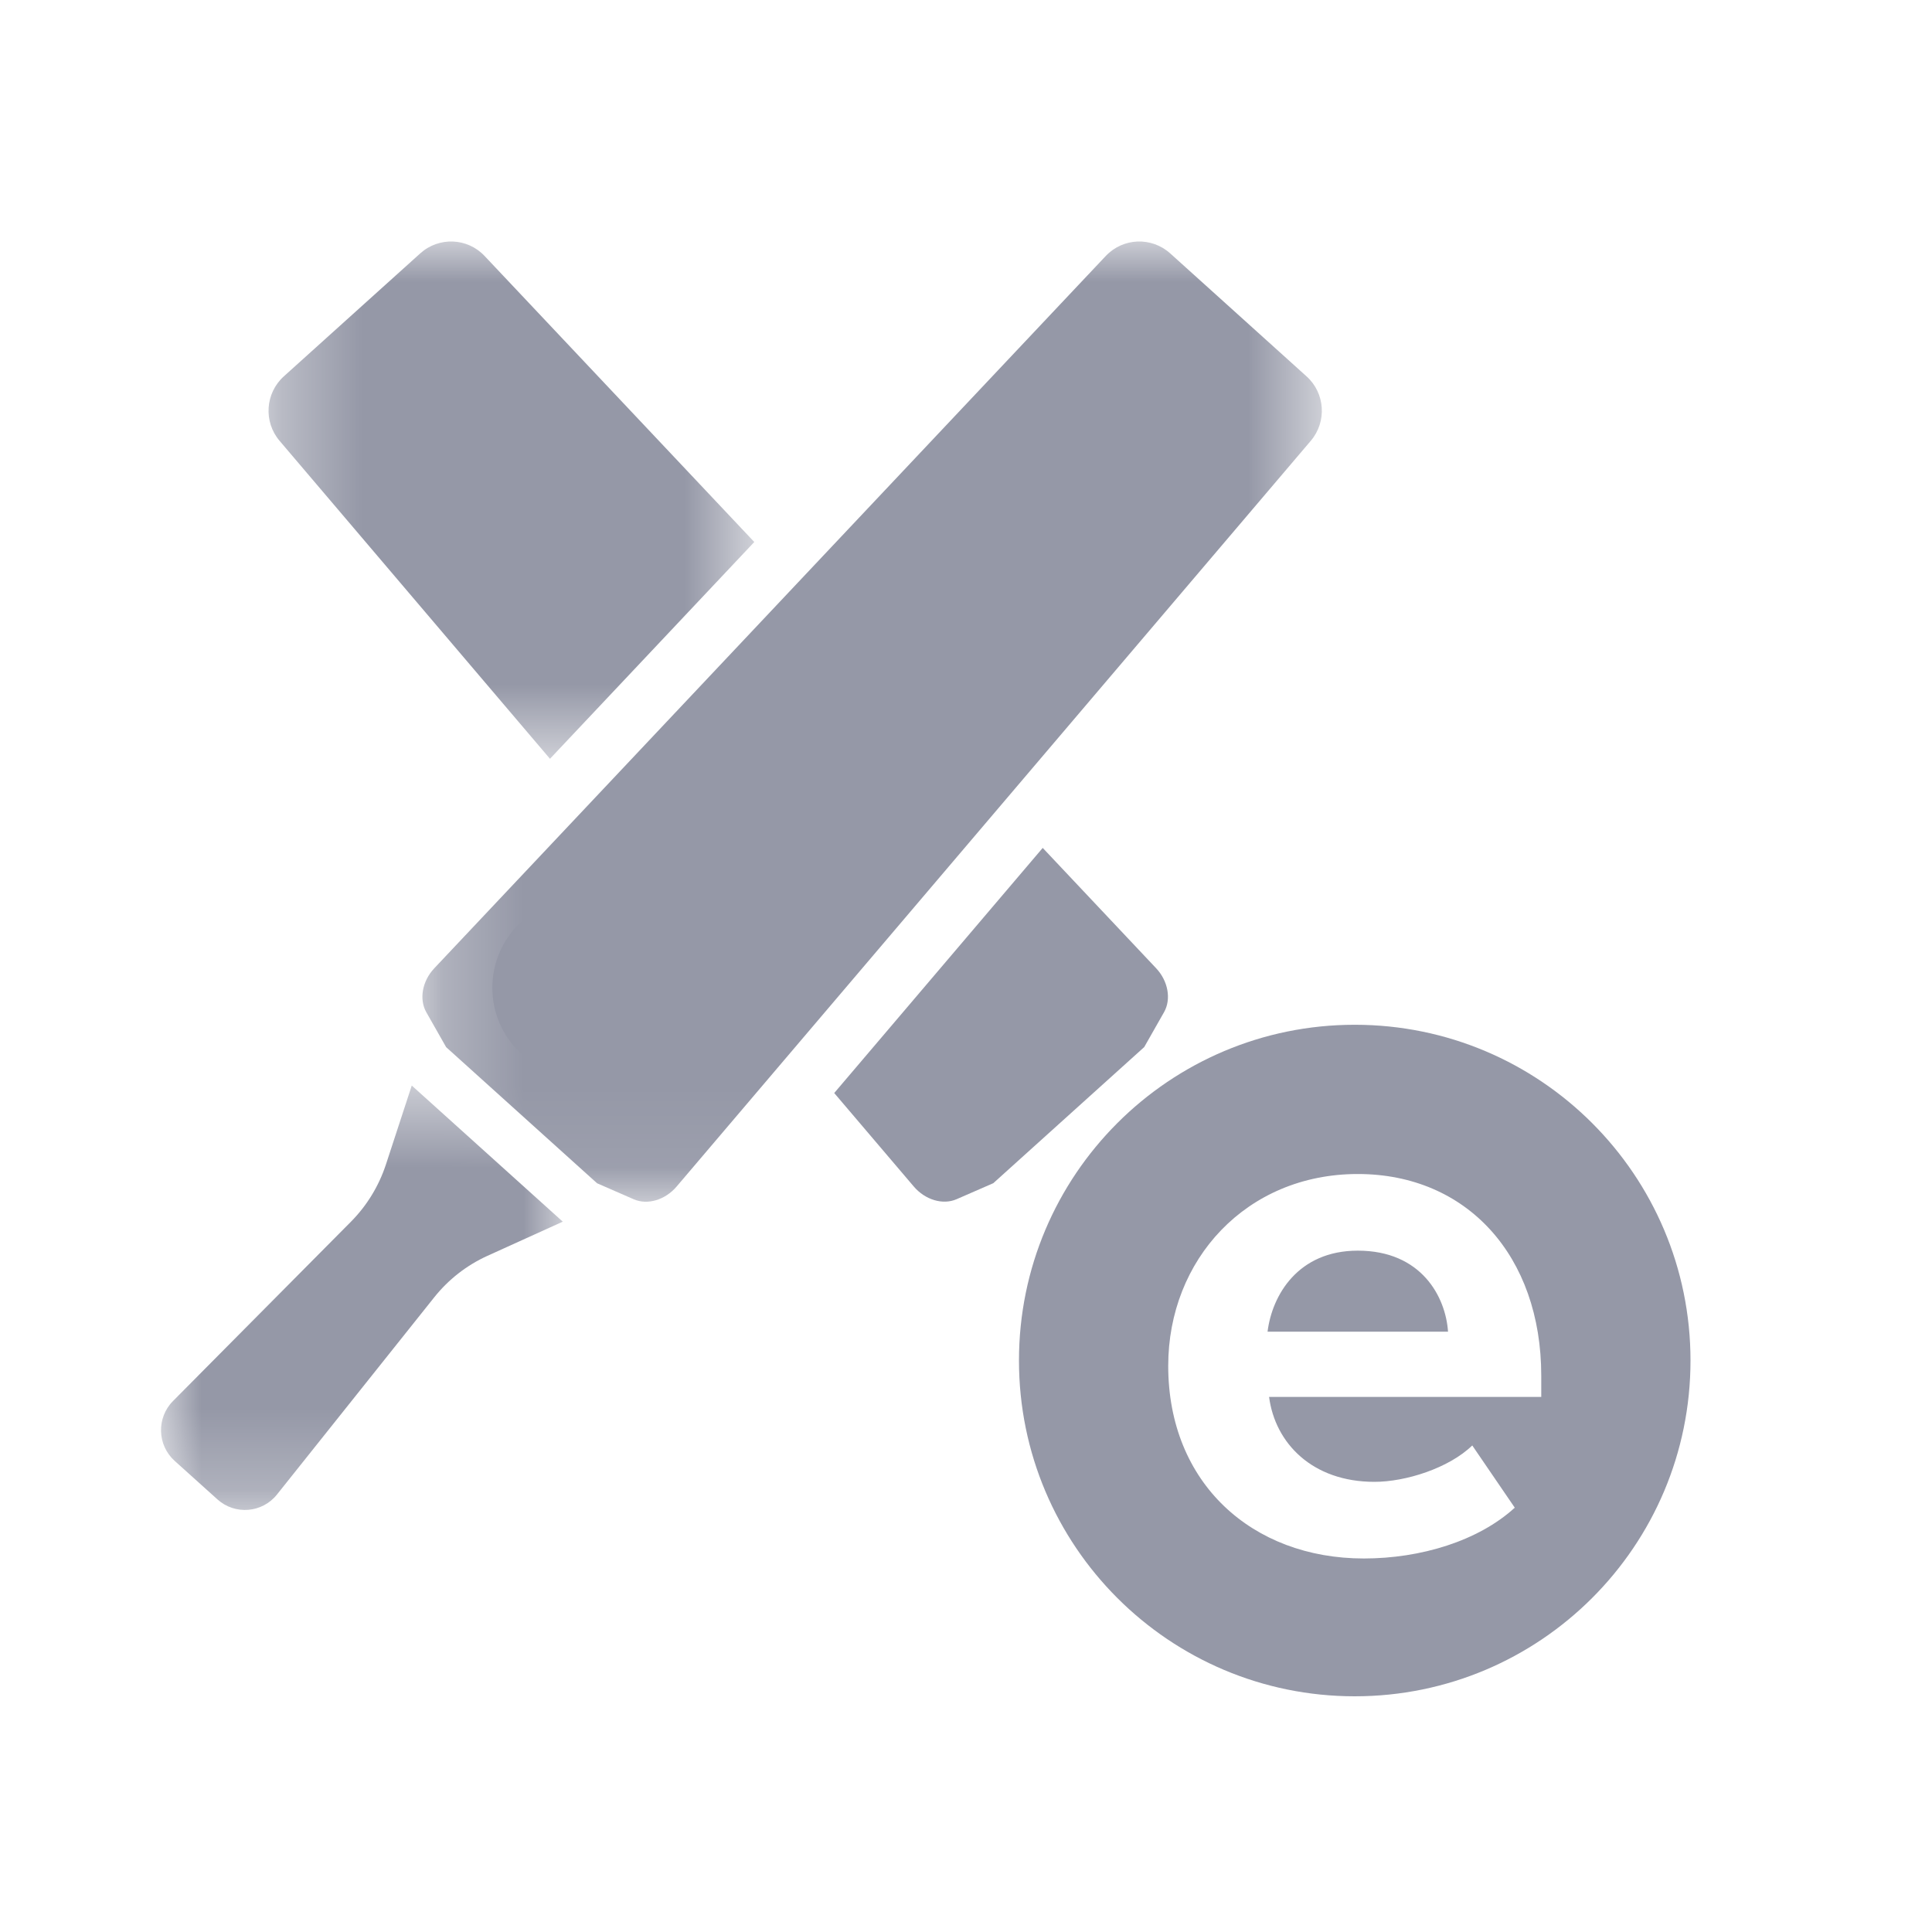
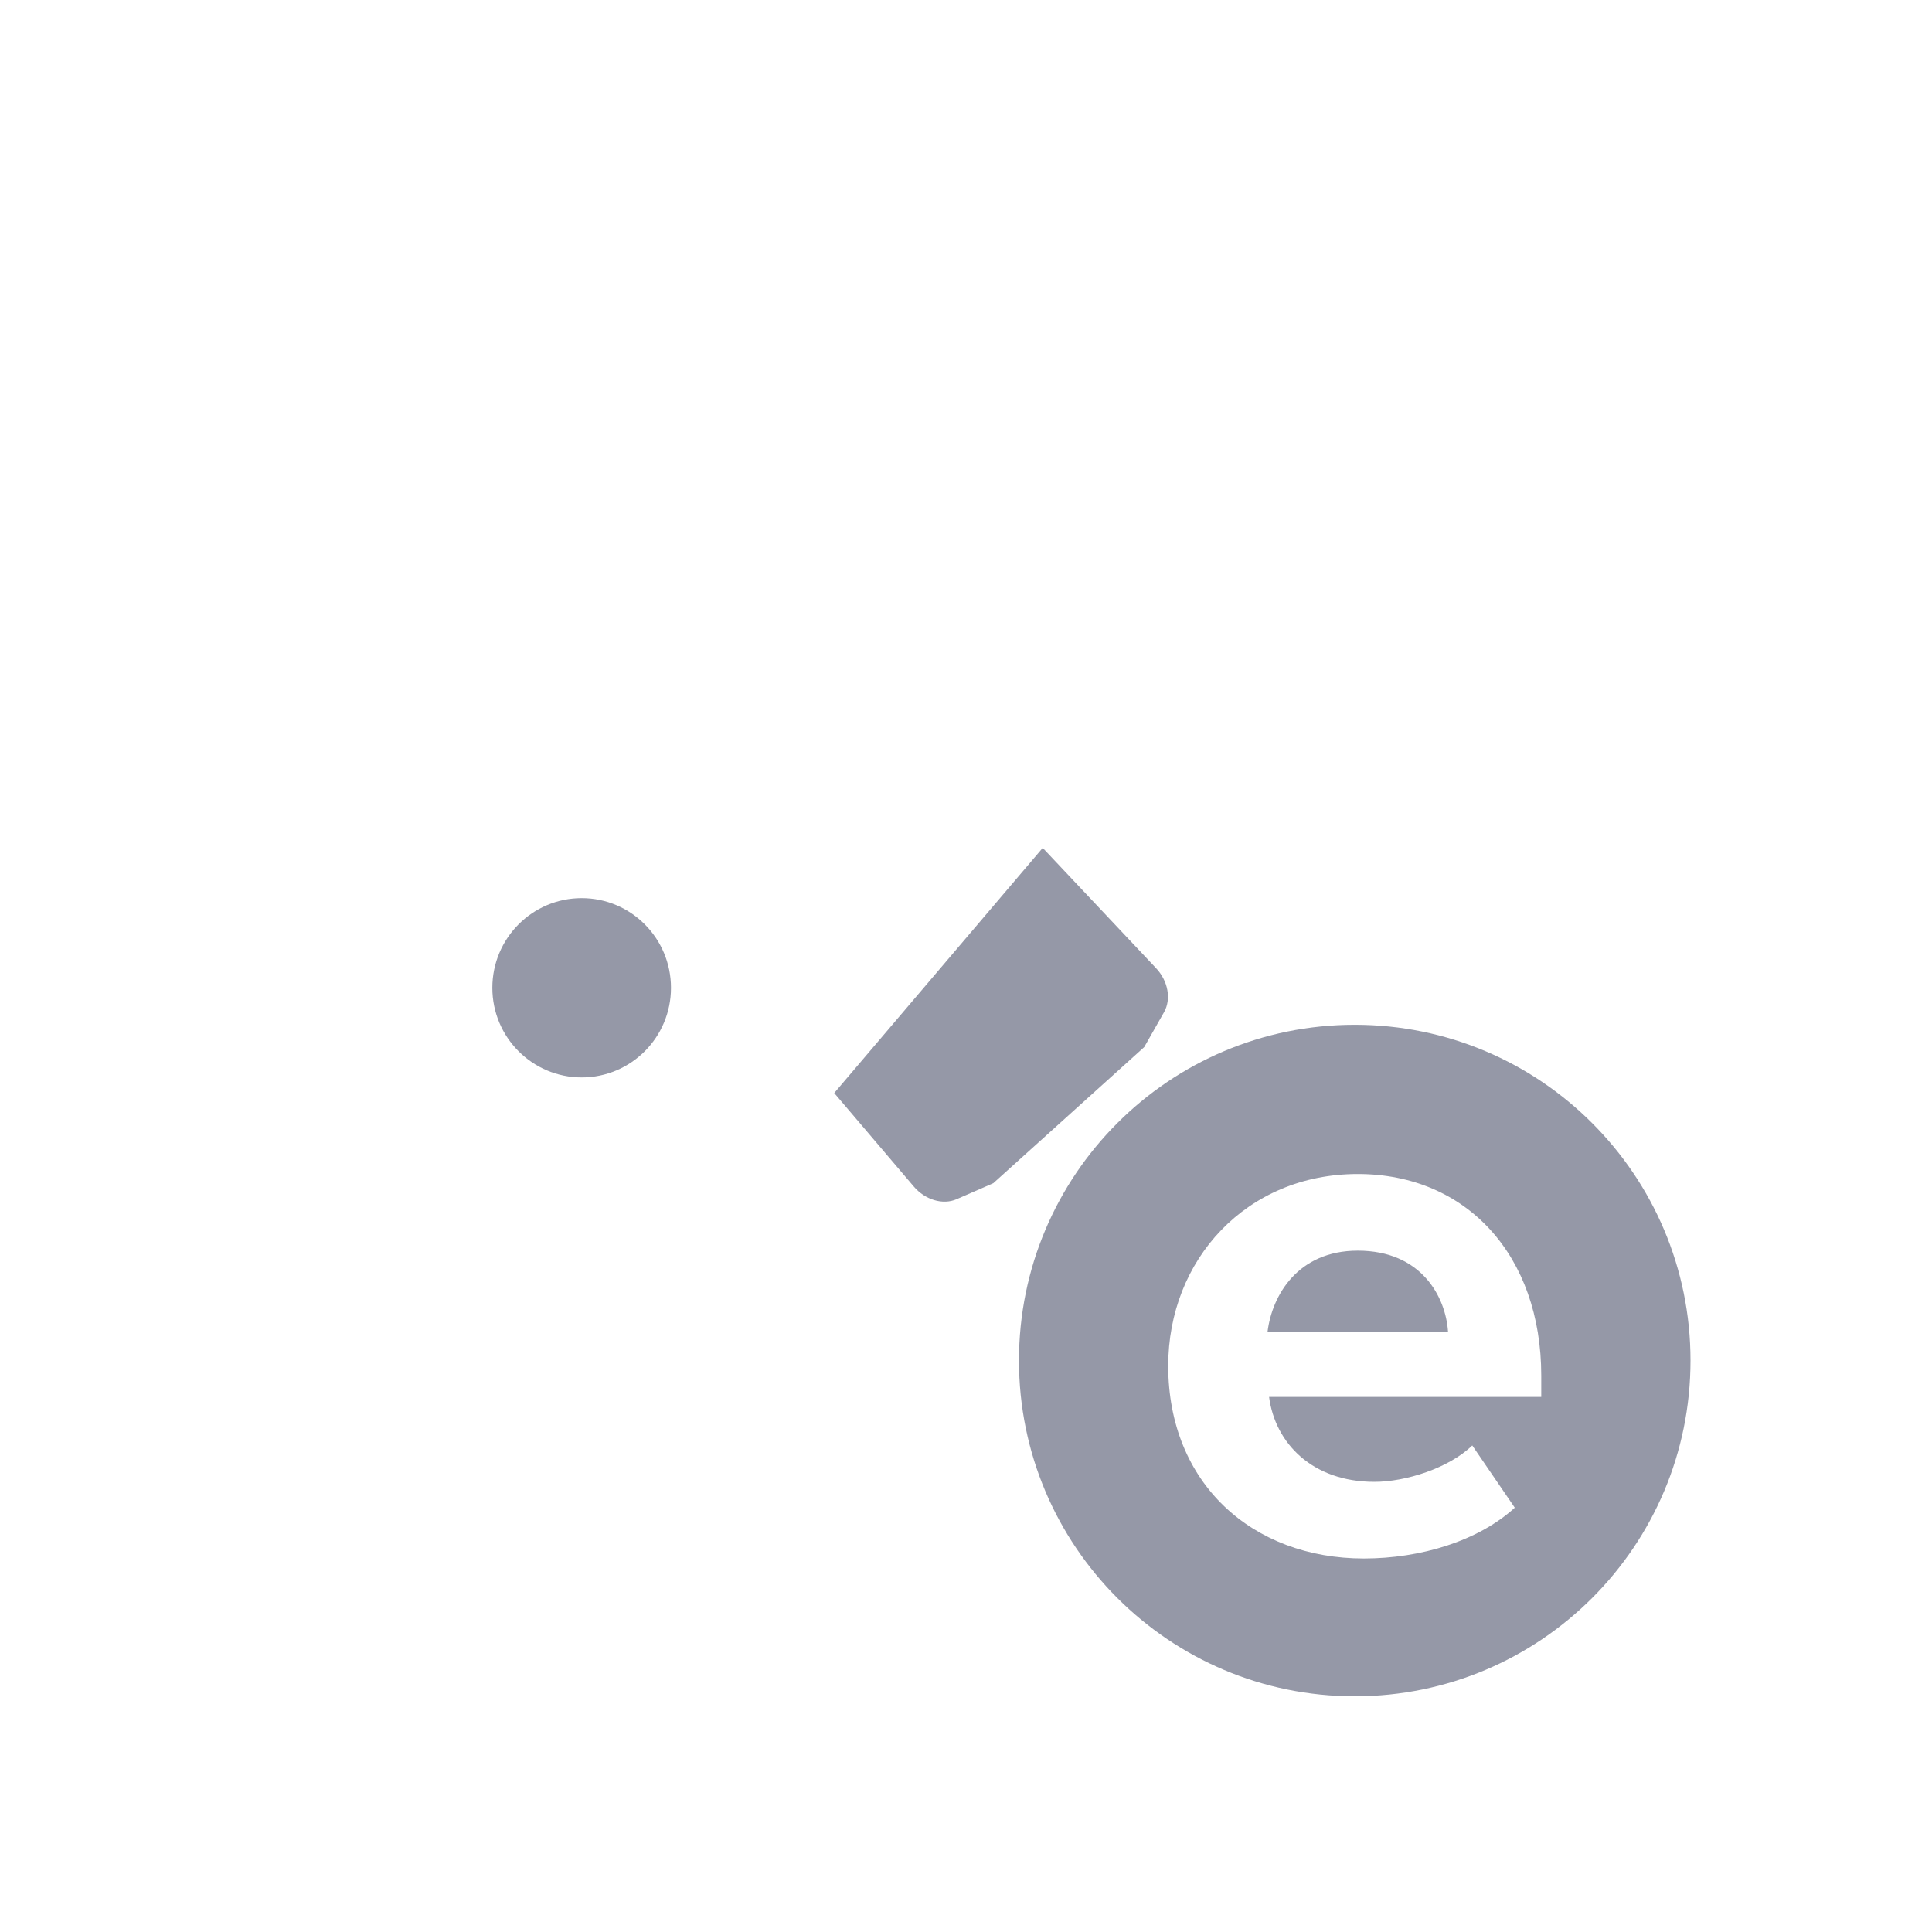
<svg xmlns="http://www.w3.org/2000/svg" width="24" height="24" viewBox="0 0 24 24" fill="none">
  <path fill-rule="evenodd" clip-rule="evenodd" d="M8.335 12.271C8.335 12.886 7.839 13.384 7.226 13.384C6.613 13.384 6.116 12.886 6.116 12.271C6.116 11.656 6.613 11.157 7.226 11.157C7.839 11.157 8.335 11.656 8.335 12.271Z" fill="#9598A7" />
  <mask id="mask0_1504_70" style="mask-type:alpha" maskUnits="userSpaceOnUse" x="5" y="3" width="12" height="12">
-     <path d="M5.247 3H16.421V14.928H5.247V3Z" fill="white" />
-   </mask>
+     </mask>
  <g mask="url(#mask0_1504_70)">
    <path fill-rule="evenodd" clip-rule="evenodd" d="M16.23 4.675L14.536 3.147C14.304 2.939 13.95 2.953 13.736 3.18L5.395 12.028C5.245 12.187 5.204 12.413 5.296 12.575L5.542 13.008L7.417 14.699L7.873 14.898C8.043 14.972 8.263 14.907 8.405 14.74L16.283 5.476C16.485 5.239 16.462 4.883 16.23 4.675Z" fill="#9598A7" />
  </g>
  <mask id="mask1_1504_70" style="mask-type:alpha" maskUnits="userSpaceOnUse" x="3" y="3" width="7" height="7">
    <path d="M3.336 3H9.37V9.426H3.336V3Z" fill="white" />
  </mask>
  <g mask="url(#mask1_1504_70)">
-     <path fill-rule="evenodd" clip-rule="evenodd" d="M9.37 6.733L6.02 3.18C5.807 2.953 5.452 2.939 5.221 3.147L3.526 4.675C3.295 4.883 3.271 5.239 3.473 5.476L6.832 9.426L9.37 6.733Z" fill="#9598A7" />
-   </g>
+     </g>
  <path fill-rule="evenodd" clip-rule="evenodd" d="M12.953 10.533L10.363 13.578L11.351 14.739C11.493 14.906 11.713 14.971 11.883 14.897L12.339 14.698L14.214 13.007L14.46 12.574C14.552 12.412 14.511 12.186 14.361 12.027L12.953 10.533Z" fill="#9598A7" />
  <mask id="mask2_1504_70" style="mask-type:alpha" maskUnits="userSpaceOnUse" x="2" y="13" width="5" height="6">
    <path d="M2 13.485H6.991V18.758H2V13.485Z" fill="white" />
  </mask>
  <g mask="url(#mask2_1504_70)">
-     <path fill-rule="evenodd" clip-rule="evenodd" d="M6.991 15.176L6.056 15.6C5.798 15.717 5.571 15.894 5.394 16.116L3.441 18.565C3.258 18.795 2.92 18.823 2.701 18.626L2.169 18.147C1.952 17.951 1.943 17.612 2.149 17.404L4.36 15.176C4.557 14.977 4.705 14.735 4.793 14.469L5.115 13.485L6.991 15.176Z" fill="#9598A7" />
-   </g>
+     </g>
  <path fill-rule="evenodd" clip-rule="evenodd" d="M16.829 12.73C19.133 12.73 21 14.598 21 16.901C21 19.205 19.133 21.072 16.829 21.072C14.525 21.072 12.658 19.205 12.658 16.901C12.658 14.598 14.525 12.73 16.829 12.73ZM16.867 14.584C15.482 14.584 14.512 15.649 14.512 16.967C14.512 18.427 15.557 19.36 16.942 19.36C17.648 19.36 18.364 19.143 18.817 18.729L18.289 17.956C17.997 18.239 17.46 18.408 17.074 18.408C16.302 18.408 15.84 17.928 15.765 17.353H19.146V17.09C19.146 15.601 18.223 14.584 16.867 14.584ZM16.867 15.536C17.658 15.536 17.959 16.11 17.988 16.543H15.746C15.802 16.091 16.123 15.536 16.867 15.536Z" fill="#9598A7" />
</svg>